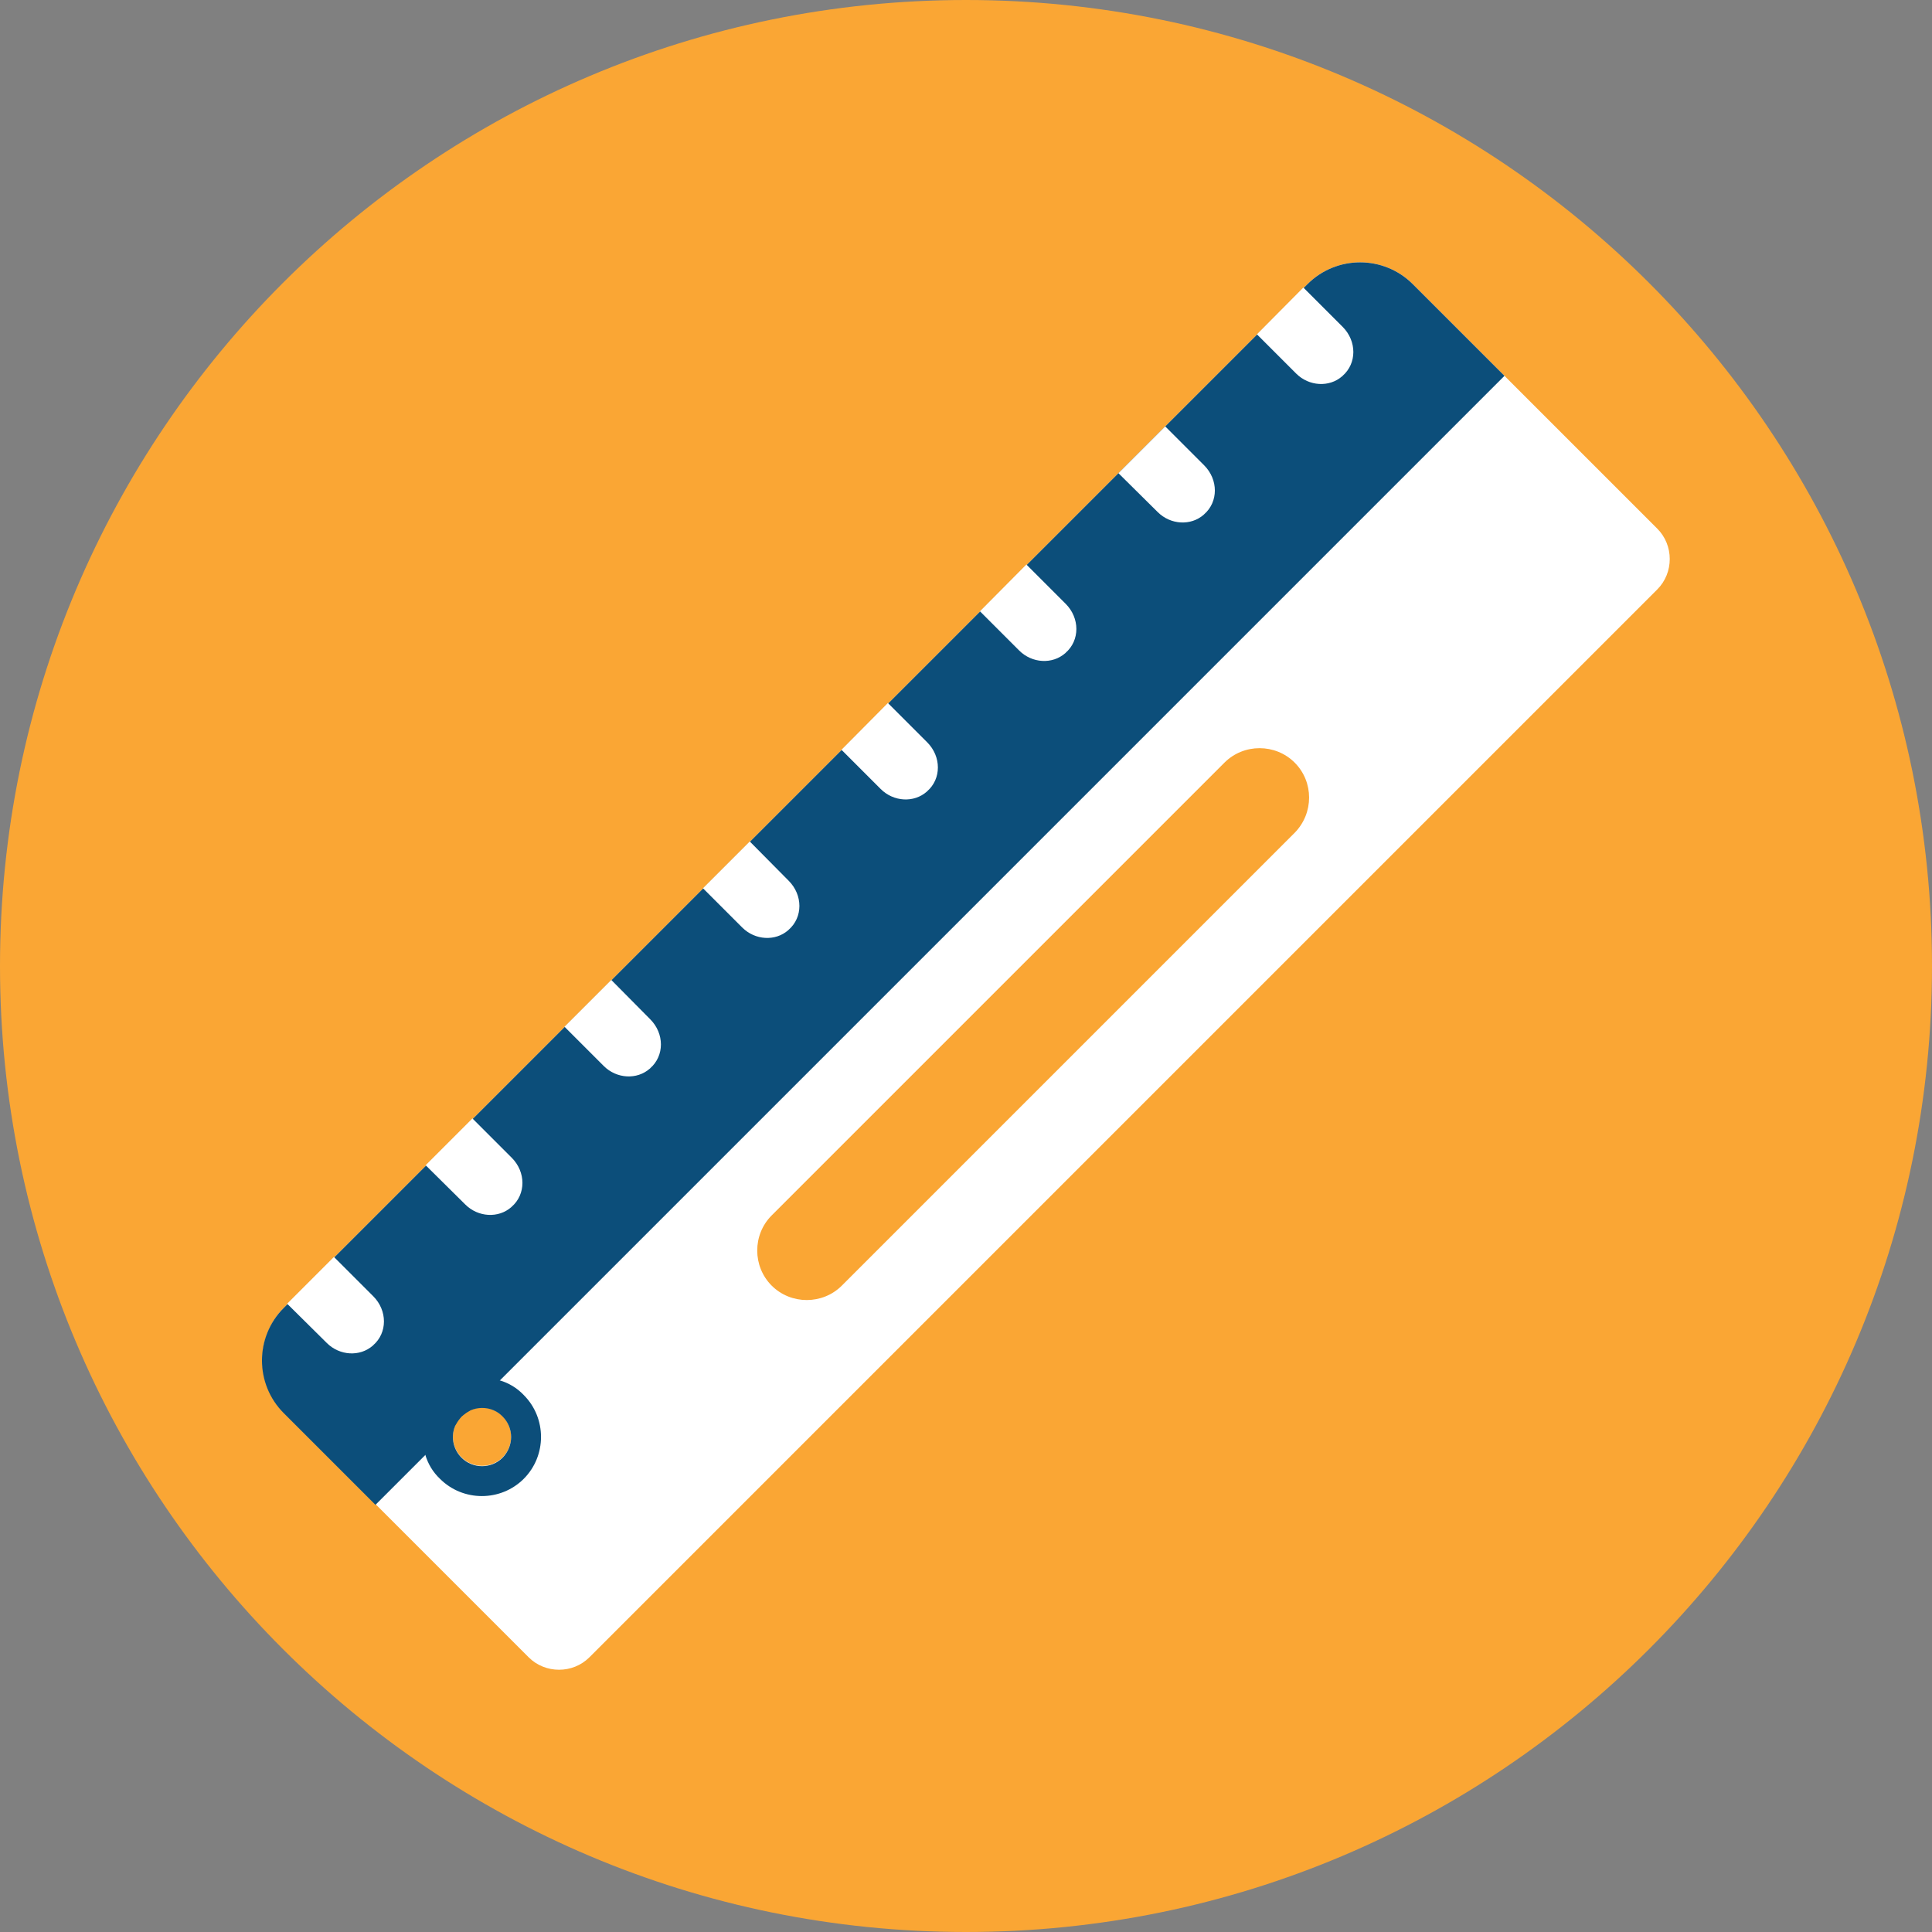
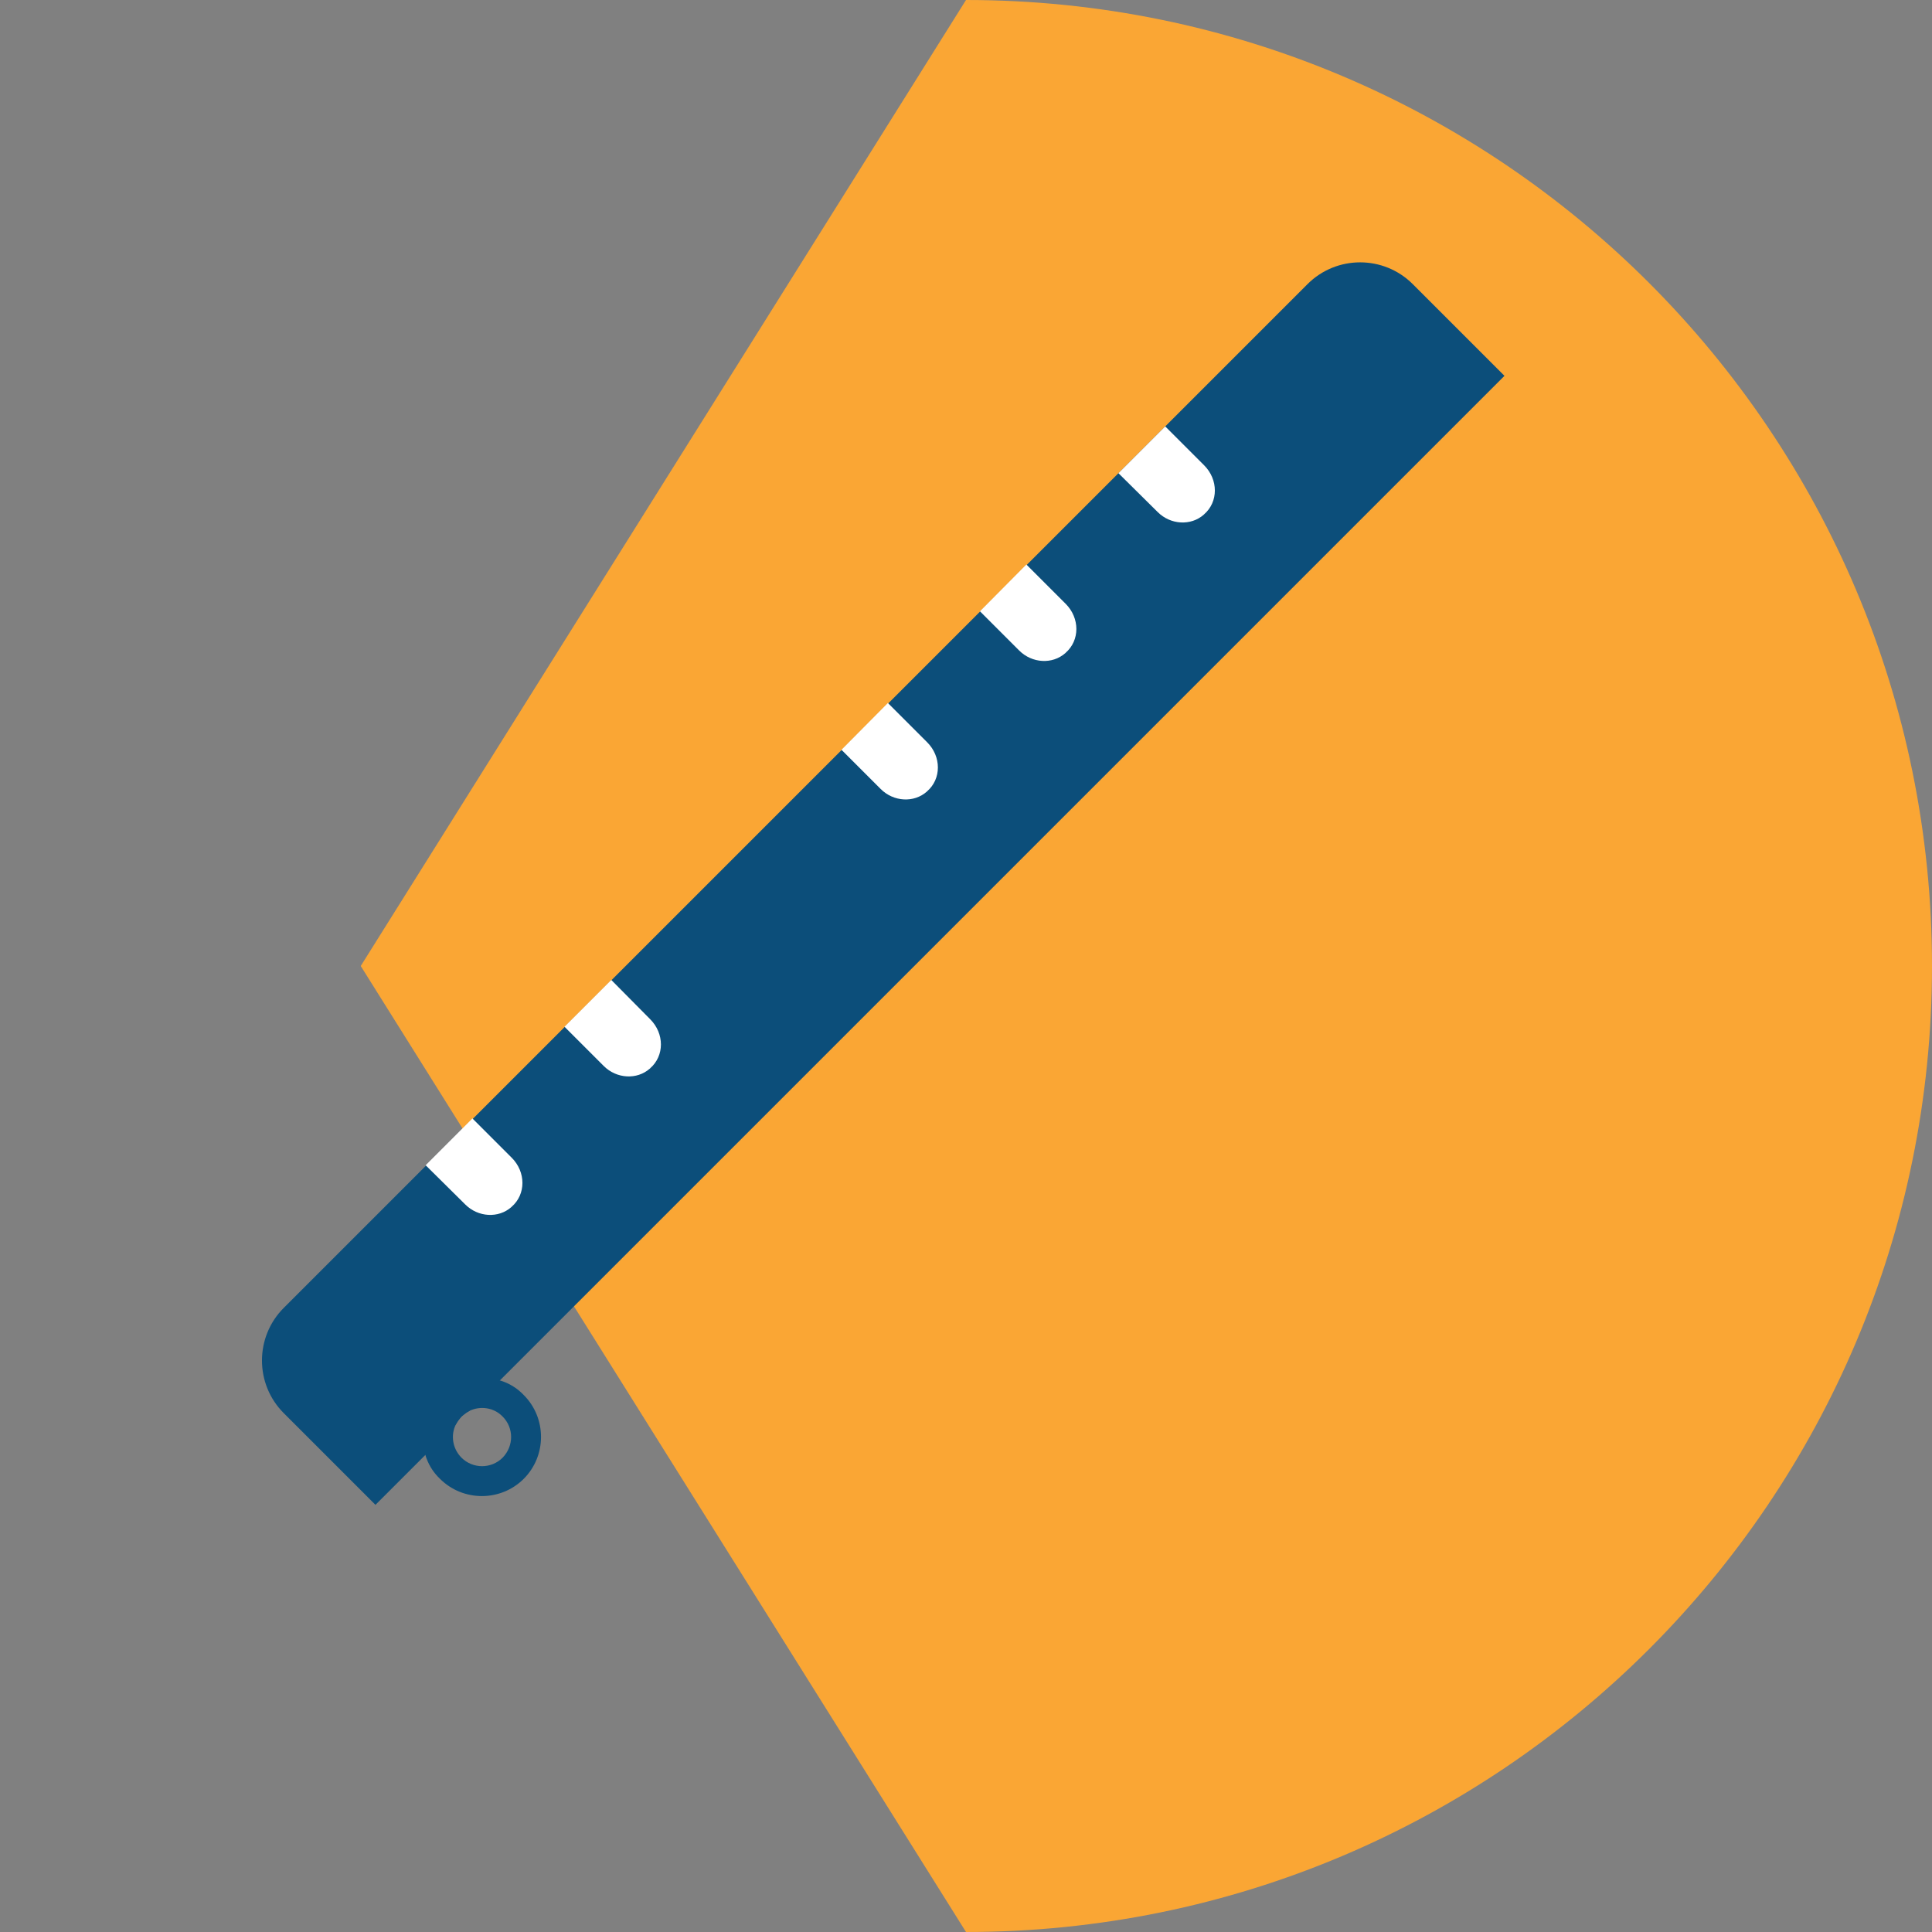
<svg xmlns="http://www.w3.org/2000/svg" id="Capa_1" x="0px" y="0px" viewBox="0 0 512 512" style="enable-background:new 0 0 512 512;" xml:space="preserve">
  <rect x="0" y="0" width="512" height="512" fill="#808080" stroke="none" />
  <style type="text/css">
	.st0{fill:#FAA634;}
	.st1{fill:#FFFFFF;}
	.st2{fill:#0C4E7A;}
</style>
  <g>
    <path class="st0" d="M256,0L95.6,256L256,512c141.4,0,256-114.6,256-256S397.4,0,256,0z" />
-     <path class="st0" d="M0,256c0,141.4,114.6,256,256,256V0C114.6,0,0,114.6,0,256z" />
  </g>
  <g>
-     <path class="st1" d="M346.5,75.3L75.3,346.5c-7.7,7.7-7.7,20.2,0,27.9l64.8,64.8c4.4,4.4,11.7,4.4,16.1,0l283-283   c4.4-4.4,4.4-11.7,0-16.1l-64.8-64.8C366.7,67.6,354.2,67.6,346.5,75.3L346.5,75.3z M133.2,375.3c3,3,3,7.9,0,10.9   c-3,3-7.9,3-10.9,0c-2.4-2.4-2.9-6-1.5-8.8c0.4-0.7,0.9-1.4,1.5-2.1c0.6-0.6,1.3-1.1,2.1-1.5C127.2,372.4,130.8,372.9,133.2,375.3z   " />
    <path class="st2" d="M374.4,75.3l24.3,24.3L124.4,373.9c-0.7,0.4-1.4,0.9-2.1,1.5c-0.6,0.6-1.1,1.3-1.5,2.1l-21.3,21.3l-24.3-24.3   c-7.7-7.7-7.7-20.2,0-27.9L346.5,75.3C354.2,67.6,366.7,67.6,374.4,75.3L374.4,75.3z" />
    <path class="st0" d="M343.1,220.7l-120,120c-5.1,5.1-13.5,5.1-18.6,0c-5.1-5.1-5.1-13.5,0-18.6l120-120c5.1-5.1,13.5-5.1,18.6,0   C348.2,207.2,348.2,215.5,343.1,220.7z" />
    <g>
-       <path class="st1" d="M333.1,88.6L343.5,99c3.4,3.4,8.8,3.7,12.2,0.7c0.1,0,0.1-0.1,0.1-0.1c3.8-3.3,3.8-9.2,0-13l-10.4-10.4    L333.1,88.6z" />
      <path class="st1" d="M306.8,135.7c3.4,3.4,8.8,3.7,12.2,0.7c0,0,0.1-0.1,0.1-0.1c3.8-3.3,3.8-9.2,0-13L308.8,113l-12.4,12.4    L306.8,135.7z" />
      <path class="st1" d="M270.1,172.4c3.4,3.4,8.8,3.7,12.2,0.7c0.1,0,0.1-0.1,0.1-0.1c3.8-3.3,3.8-9.2,0-13l-10.4-10.4L259.7,162    L270.1,172.4z" />
      <path class="st1" d="M233.4,209.1c3.4,3.4,8.8,3.7,12.2,0.7c0,0,0.1-0.1,0.1-0.1c3.8-3.3,3.8-9.2,0-13l-10.4-10.4L223,198.7    L233.4,209.1z" />
-       <path class="st1" d="M196.7,245.8c3.4,3.4,8.8,3.7,12.2,0.7c0,0,0.1-0.1,0.1-0.1c3.8-3.3,3.8-9.2,0-13L198.7,223l-12.4,12.4    L196.7,245.8z" />
      <path class="st1" d="M160,282.5c3.4,3.4,8.8,3.7,12.2,0.7c0.1,0,0.1-0.1,0.1-0.1c3.8-3.3,3.8-9.2,0-13L162,259.7l-12.4,12.4    L160,282.5z" />
      <path class="st1" d="M123.3,319.2c3.4,3.4,8.8,3.7,12.2,0.7c0,0,0.1-0.1,0.1-0.1c3.8-3.3,3.8-9.2,0-13l-10.4-10.4l-12.4,12.4    L123.3,319.2z" />
-       <path class="st1" d="M86.6,355.9c3.4,3.4,8.8,3.7,12.2,0.7c0.1,0,0.1-0.1,0.1-0.1c3.8-3.3,3.8-9.2,0-13l-10.4-10.4l-12.4,12.4    L86.6,355.9z" />
    </g>
    <path class="st2" d="M132.4,365.8c-5.4-1.7-11.5-0.4-15.8,3.9c-4.3,4.3-5.6,10.4-3.9,15.8c0.7,2.4,2,4.6,3.9,6.4   c6.1,6.1,16.1,6.1,22.2,0s6.1-16.1,0-22.2C137,367.8,134.8,366.5,132.4,365.8z M133.2,386.3c-3,3-7.9,3-10.9,0   c-2.4-2.4-2.9-6-1.5-8.8c0.4-0.7,0.9-1.4,1.5-2.1c0.6-0.6,1.3-1.1,2.1-1.5c2.9-1.4,6.5-0.9,8.8,1.5   C136.2,378.4,136.2,383.2,133.2,386.3z" />
  </g>
</svg>